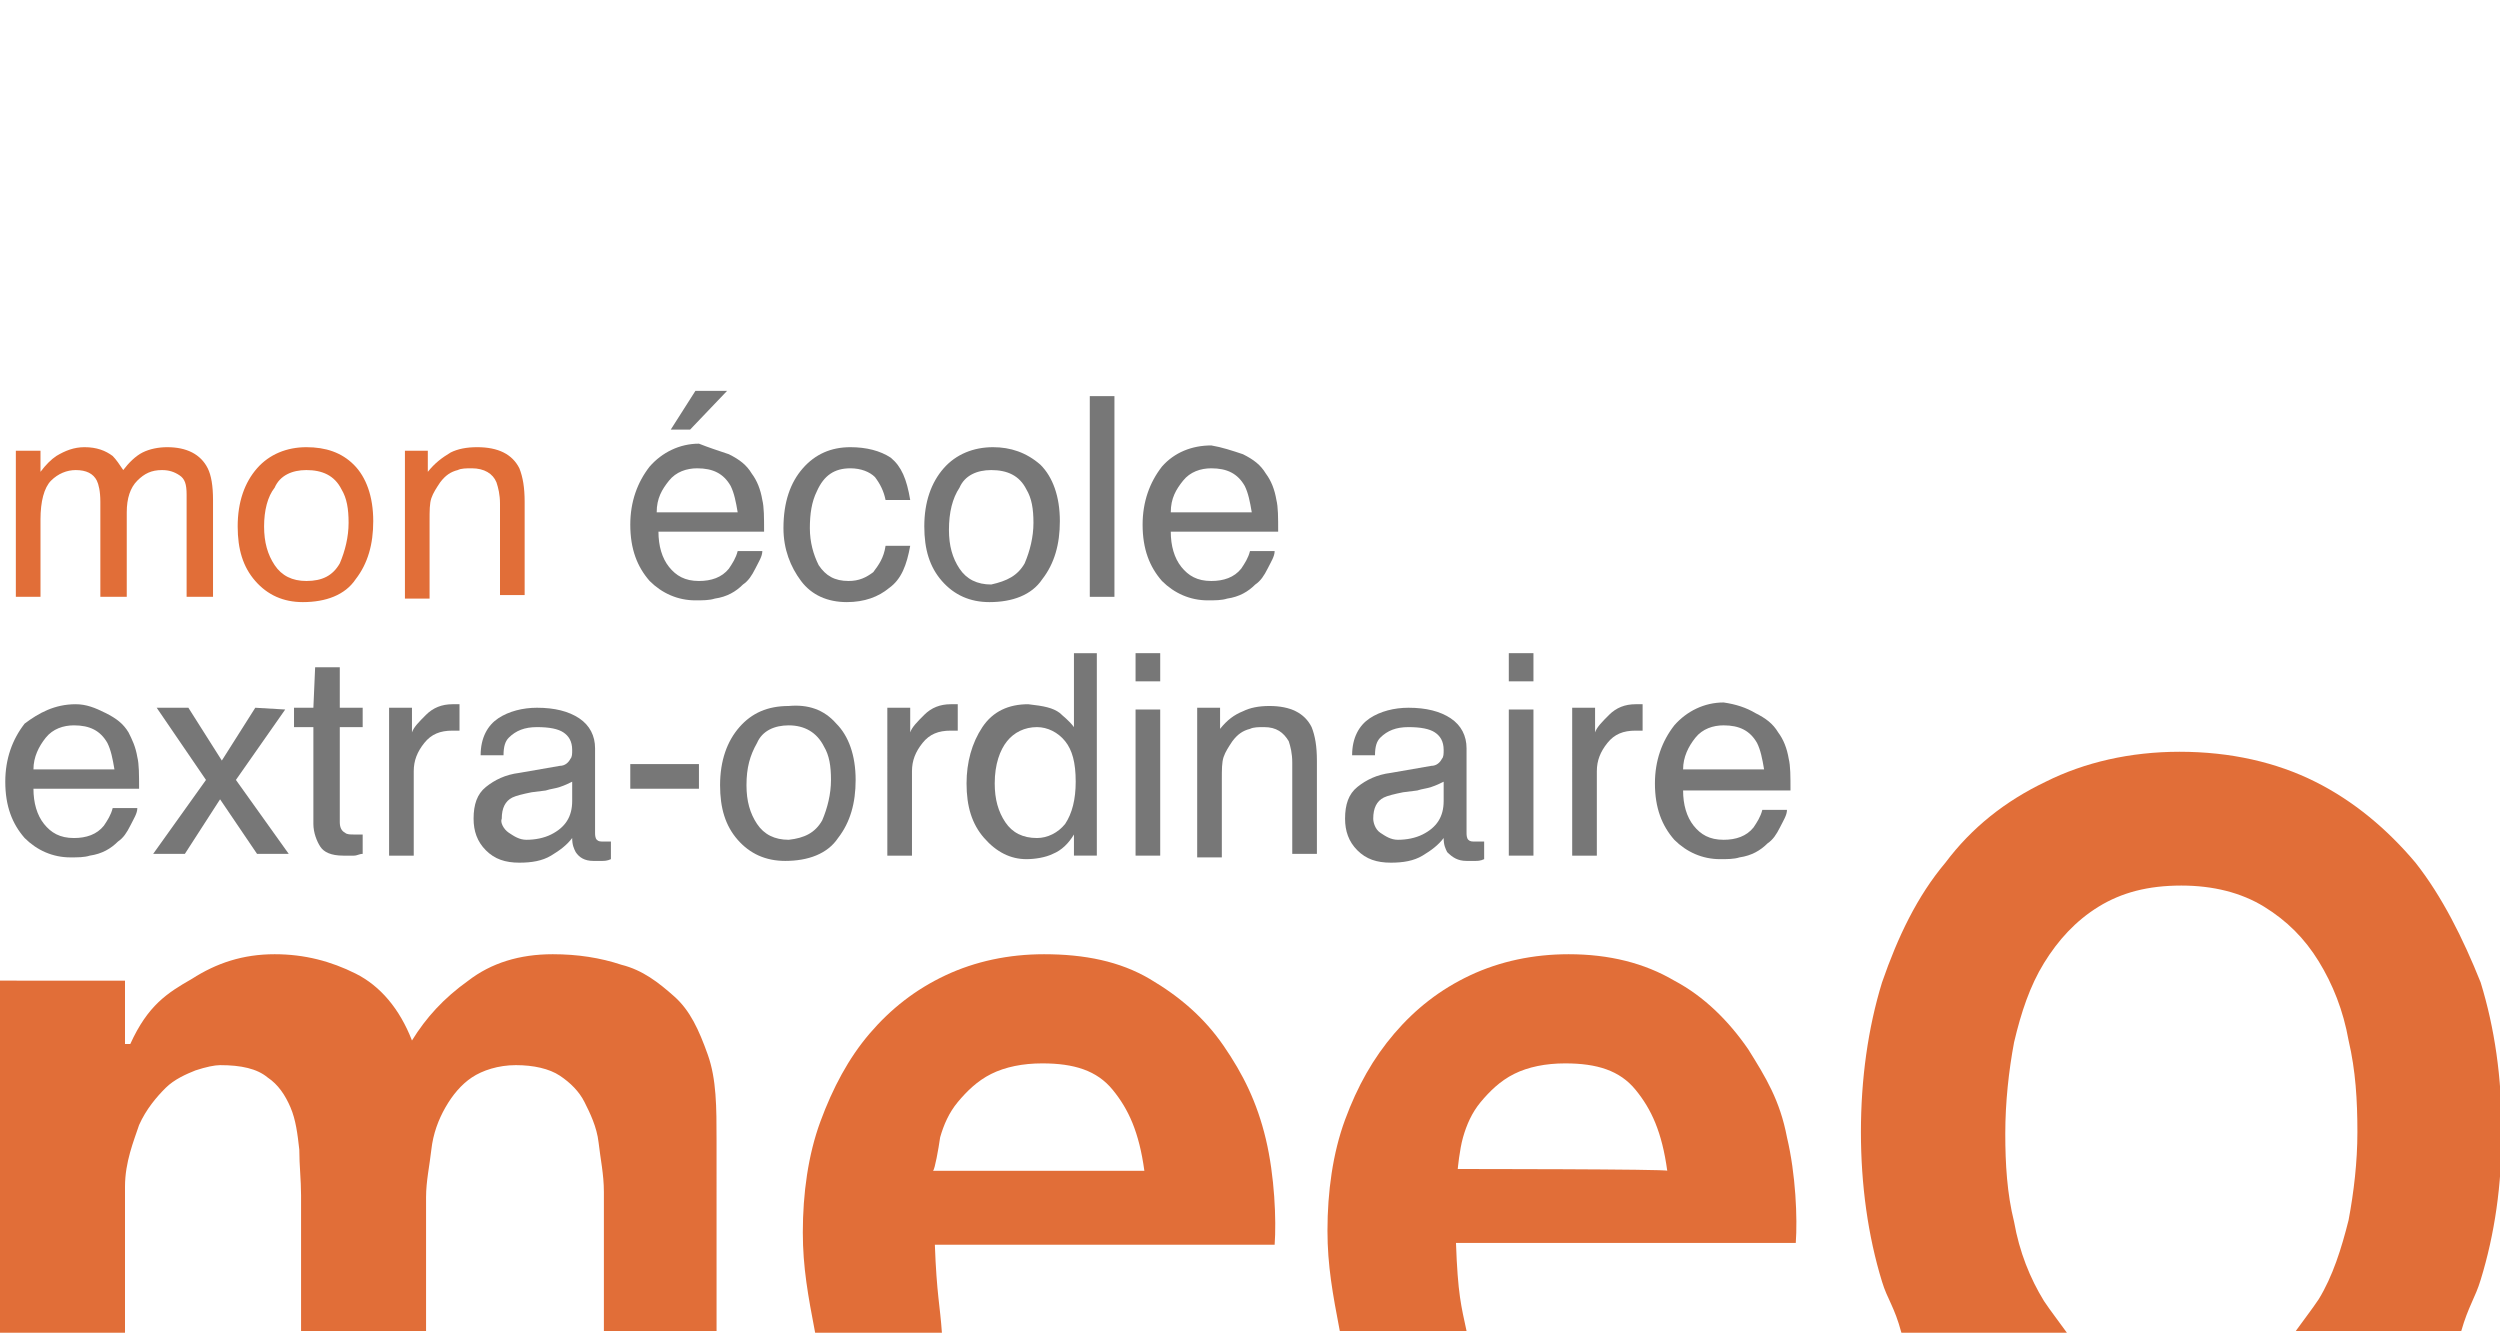
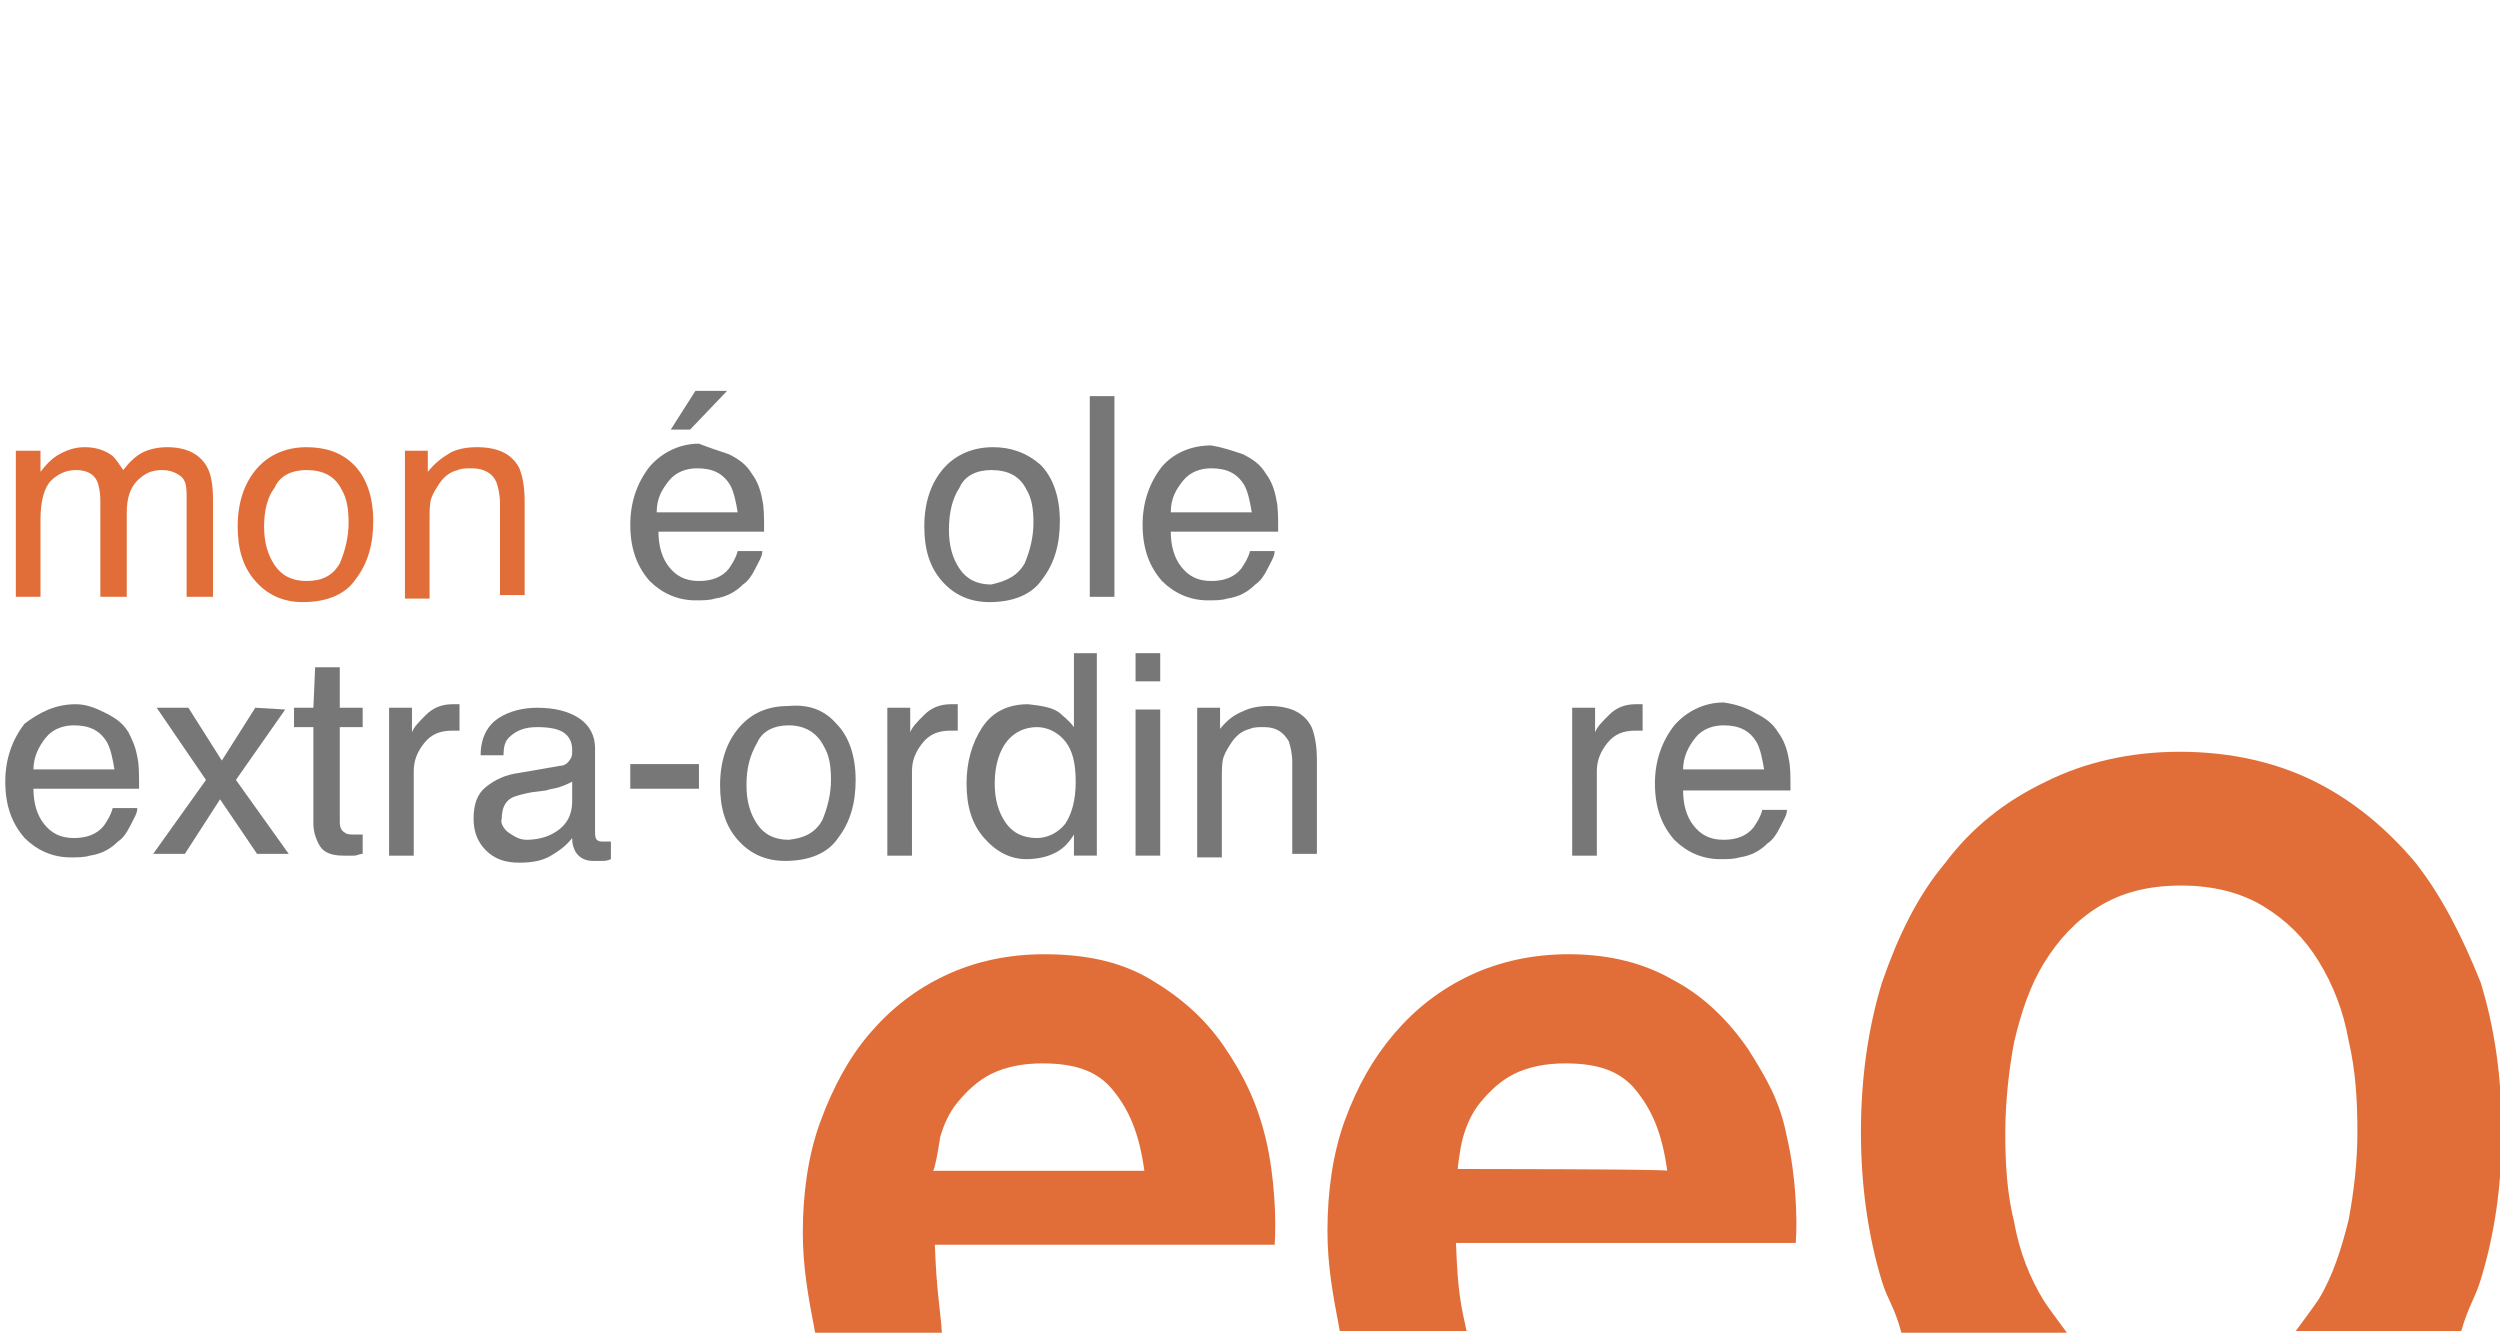
<svg xmlns="http://www.w3.org/2000/svg" version="1.1" id="Calque_1" x="0px" y="0px" viewBox="0 0 142 76" style="enable-background:new 0 0 142 76;" xml:space="preserve">
  <style type="text/css">
	.st0{fill:#E16E38;}
	.st1{fill:#777777;}
</style>
  <path class="st0" d="M0.9,25.6h1.4v1.2c0.3-0.4,0.6-0.7,0.9-0.9c0.5-0.3,1-0.5,1.6-0.5c0.7,0,1.2,0.2,1.6,0.5  c0.2,0.2,0.4,0.5,0.6,0.8c0.3-0.4,0.7-0.8,1.1-1c0.4-0.2,0.9-0.3,1.4-0.3c1.1,0,1.9,0.4,2.3,1.2c0.2,0.4,0.3,1,0.3,1.8v5.5h-1.5  v-5.8c0-0.6-0.1-0.9-0.4-1.1c-0.3-0.2-0.6-0.3-1-0.3c-0.6,0-1,0.2-1.4,0.6c-0.4,0.4-0.6,1-0.6,1.8v4.8H5.7v-5.4c0-0.6-0.1-1-0.2-1.2  c-0.2-0.4-0.6-0.6-1.2-0.6c-0.5,0-1,0.2-1.4,0.6c-0.4,0.4-0.6,1.2-0.6,2.2v4.4H0.9V25.6z" />
  <path class="st0" d="M20.1,26.4c0.7,0.7,1.1,1.8,1.1,3.2c0,1.3-0.3,2.4-1,3.3c-0.6,0.9-1.7,1.3-3,1.3c-1.1,0-2-0.4-2.7-1.2  c-0.7-0.8-1-1.8-1-3.1c0-1.4,0.4-2.5,1.1-3.3c0.7-0.8,1.7-1.2,2.8-1.2C18.5,25.4,19.4,25.7,20.1,26.4 M19.3,32  c0.3-0.7,0.5-1.5,0.5-2.3c0-0.8-0.1-1.4-0.4-1.9c-0.4-0.8-1.1-1.1-2-1.1c-0.8,0-1.5,0.3-1.8,1C15.2,28.2,15,29,15,29.9  c0,0.9,0.2,1.6,0.6,2.2c0.4,0.6,1,0.9,1.8,0.9C18.3,33,18.9,32.7,19.3,32" />
  <path class="st0" d="M23,25.6h1.3v1.2c0.4-0.5,0.8-0.8,1.3-1.1c0.4-0.2,0.9-0.3,1.5-0.3c1.2,0,2,0.4,2.4,1.2  c0.2,0.5,0.3,1.1,0.3,1.9v5.3h-1.4v-5.2c0-0.5-0.1-0.9-0.2-1.2c-0.2-0.5-0.7-0.8-1.4-0.8c-0.3,0-0.6,0-0.8,0.1  c-0.4,0.1-0.7,0.3-1,0.7c-0.2,0.3-0.4,0.6-0.5,0.9c-0.1,0.3-0.1,0.7-0.1,1.3v4.4H23L23,25.6L23,25.6z" />
  <path class="st1" d="M41.4,25.8c0.6,0.3,1,0.6,1.3,1.1c0.3,0.4,0.5,0.9,0.6,1.5c0.1,0.4,0.1,1,0.1,1.8h-6c0,0.8,0.2,1.5,0.6,2  c0.4,0.5,0.9,0.8,1.7,0.8c0.7,0,1.3-0.2,1.7-0.7c0.2-0.3,0.4-0.6,0.5-1h1.4c0,0.3-0.2,0.6-0.4,1c-0.2,0.4-0.4,0.7-0.7,0.9  c-0.4,0.4-0.9,0.7-1.6,0.8c-0.3,0.1-0.7,0.1-1.1,0.1c-1,0-1.9-0.4-2.6-1.1c-0.7-0.8-1.1-1.8-1.1-3.2c0-1.3,0.4-2.4,1.1-3.3  c0.7-0.8,1.7-1.3,2.8-1.3C40.2,25.4,40.8,25.6,41.4,25.8 M41.9,29.1c-0.1-0.6-0.2-1.1-0.4-1.5c-0.4-0.7-1-1-1.9-1  c-0.6,0-1.2,0.2-1.6,0.7c-0.4,0.5-0.7,1-0.7,1.8H41.9z M41.3,22.2l-2.1,2.2h-1.1l1.4-2.2H41.3z" />
-   <path class="st1" d="M50.6,26c0.6,0.5,0.9,1.2,1.1,2.4h-1.4c-0.1-0.5-0.3-0.9-0.6-1.3c-0.3-0.3-0.8-0.5-1.4-0.5  c-0.9,0-1.5,0.4-1.9,1.3C46.1,28.5,46,29.2,46,30c0,0.8,0.2,1.5,0.5,2.1c0.4,0.6,0.9,0.9,1.7,0.9c0.6,0,1-0.2,1.4-0.5  c0.3-0.4,0.6-0.8,0.7-1.5h1.4c-0.2,1.1-0.5,1.9-1.2,2.4c-0.6,0.5-1.4,0.8-2.4,0.8c-1.1,0-2-0.4-2.6-1.2c-0.6-0.8-1-1.8-1-3  c0-1.5,0.4-2.6,1.1-3.4c0.7-0.8,1.6-1.2,2.7-1.2C49.2,25.4,50,25.6,50.6,26" />
  <path class="st1" d="M59.1,26.4c0.7,0.7,1.1,1.8,1.1,3.2c0,1.3-0.3,2.4-1,3.3c-0.6,0.9-1.7,1.3-3,1.3c-1.1,0-2-0.4-2.7-1.2  c-0.7-0.8-1-1.8-1-3.1c0-1.4,0.4-2.5,1.1-3.3c0.7-0.8,1.7-1.2,2.8-1.2C57.4,25.4,58.3,25.7,59.1,26.4 M58.2,32  c0.3-0.7,0.5-1.5,0.5-2.3c0-0.8-0.1-1.4-0.4-1.9c-0.4-0.8-1.1-1.1-2-1.1c-0.8,0-1.5,0.3-1.8,1c-0.4,0.6-0.6,1.4-0.6,2.4  c0,0.9,0.2,1.6,0.6,2.2c0.4,0.6,1,0.9,1.8,0.9C57.2,33,57.8,32.7,58.2,32" />
  <rect x="61.9" y="22.5" class="st1" width="1.4" height="11.4" />
  <path class="st1" d="M70.6,25.8c0.6,0.3,1,0.6,1.3,1.1c0.3,0.4,0.5,0.9,0.6,1.5c0.1,0.4,0.1,1,0.1,1.8h-6.1c0,0.8,0.2,1.5,0.6,2  c0.4,0.5,0.9,0.8,1.7,0.8c0.7,0,1.3-0.2,1.7-0.7c0.2-0.3,0.4-0.6,0.5-1h1.4c0,0.3-0.2,0.6-0.4,1c-0.2,0.4-0.4,0.7-0.7,0.9  c-0.4,0.4-0.9,0.7-1.6,0.8c-0.3,0.1-0.7,0.1-1.1,0.1c-1,0-1.9-0.4-2.6-1.1c-0.7-0.8-1.1-1.8-1.1-3.2c0-1.3,0.4-2.4,1.1-3.3  c0.7-0.8,1.7-1.2,2.8-1.2C69.4,25.4,70,25.6,70.6,25.8 M71.1,29.1c-0.1-0.6-0.2-1.1-0.4-1.5c-0.4-0.7-1-1-1.9-1  c-0.6,0-1.2,0.2-1.6,0.7c-0.4,0.5-0.7,1-0.7,1.8H71.1z" />
  <path class="st1" d="M6,40.5c0.6,0.3,1,0.6,1.3,1.1C7.5,42,7.7,42.4,7.8,43c0.1,0.4,0.1,1,0.1,1.8H1.9c0,0.8,0.2,1.5,0.6,2  c0.4,0.5,0.9,0.8,1.7,0.8c0.7,0,1.3-0.2,1.7-0.7c0.2-0.3,0.4-0.6,0.5-1h1.4c0,0.3-0.2,0.6-0.4,1c-0.2,0.4-0.4,0.7-0.7,0.9  c-0.4,0.4-0.9,0.7-1.6,0.8c-0.3,0.1-0.7,0.1-1.1,0.1c-1,0-1.9-0.4-2.6-1.1c-0.7-0.8-1.1-1.8-1.1-3.2c0-1.3,0.4-2.4,1.1-3.3  C2.2,40.5,3.1,40,4.3,40C4.9,40,5.4,40.2,6,40.5 M6.5,43.7c-0.1-0.6-0.2-1.1-0.4-1.5c-0.4-0.7-1-1-1.9-1c-0.6,0-1.2,0.2-1.6,0.7  c-0.4,0.5-0.7,1.1-0.7,1.8H6.5z" />
  <polygon class="st1" points="8.9,40.2 10.7,40.2 12.6,43.2 14.5,40.2 16.2,40.3 13.4,44.3 16.4,48.5 14.6,48.5 12.5,45.4 10.5,48.5   8.7,48.5 11.7,44.3 " />
  <path class="st1" d="M17.9,37.9h1.4v2.3h1.3v1.1h-1.3v5.4c0,0.3,0.1,0.5,0.3,0.6c0.1,0.1,0.3,0.1,0.5,0.1c0.1,0,0.1,0,0.2,0  c0.1,0,0.2,0,0.3,0v1.1c-0.2,0-0.3,0.1-0.5,0.1c-0.2,0-0.4,0-0.6,0c-0.7,0-1.1-0.2-1.3-0.5c-0.2-0.3-0.4-0.8-0.4-1.3v-5.5h-1.1v-1.1  h1.1L17.9,37.9L17.9,37.9z" />
  <path class="st1" d="M22.1,40.2h1.3v1.4c0.1-0.3,0.4-0.6,0.8-1c0.4-0.4,0.9-0.6,1.5-0.6c0,0,0.1,0,0.1,0c0.1,0,0.2,0,0.3,0v1.5  c-0.1,0-0.2,0-0.2,0c-0.1,0-0.1,0-0.2,0c-0.7,0-1.2,0.2-1.6,0.7c-0.4,0.5-0.6,1-0.6,1.6v4.8h-1.4L22.1,40.2L22.1,40.2z" />
  <path class="st1" d="M31.8,43.5c0.3,0,0.5-0.2,0.6-0.4c0.1-0.1,0.1-0.3,0.1-0.5c0-0.5-0.2-0.8-0.5-1c-0.3-0.2-0.8-0.3-1.5-0.3  c-0.7,0-1.2,0.2-1.6,0.6c-0.2,0.2-0.3,0.5-0.3,1h-1.3c0-1,0.4-1.7,1-2.1c0.6-0.4,1.4-0.6,2.2-0.6c1,0,1.8,0.2,2.4,0.6  c0.6,0.4,0.9,1,0.9,1.7v4.8c0,0.1,0,0.3,0.1,0.4c0.1,0.1,0.2,0.1,0.4,0.1c0.1,0,0.1,0,0.2,0c0.1,0,0.2,0,0.2,0v1  c-0.2,0.1-0.4,0.1-0.5,0.1c-0.1,0-0.3,0-0.5,0c-0.5,0-0.8-0.2-1-0.5c-0.1-0.2-0.2-0.4-0.2-0.8c-0.3,0.4-0.7,0.7-1.2,1  c-0.5,0.3-1.1,0.4-1.8,0.4c-0.8,0-1.4-0.2-1.9-0.7c-0.5-0.5-0.7-1.1-0.7-1.8c0-0.8,0.2-1.4,0.7-1.8c0.5-0.4,1.1-0.7,1.9-0.8  L31.8,43.5z M28.9,47.3c0.3,0.2,0.6,0.4,1,0.4c0.5,0,1-0.1,1.4-0.3c0.8-0.4,1.2-1,1.2-1.9v-1.1c-0.2,0.1-0.4,0.2-0.7,0.3  c-0.3,0.1-0.5,0.1-0.8,0.2l-0.8,0.1c-0.5,0.1-0.9,0.2-1.1,0.3c-0.4,0.2-0.6,0.6-0.6,1.2C28.4,46.7,28.6,47.1,28.9,47.3" />
  <rect x="35.8" y="43.4" class="st1" width="3.9" height="1.4" />
  <path class="st1" d="M47.5,41.1c0.7,0.7,1.1,1.8,1.1,3.2c0,1.3-0.3,2.4-1,3.3c-0.6,0.9-1.7,1.3-3,1.3c-1.1,0-2-0.4-2.7-1.2  c-0.7-0.8-1-1.8-1-3.1c0-1.4,0.4-2.5,1.1-3.3c0.7-0.8,1.6-1.2,2.8-1.2C45.9,40,46.8,40.3,47.5,41.1 M46.7,46.6  c0.3-0.7,0.5-1.5,0.5-2.3c0-0.8-0.1-1.4-0.4-1.9c-0.4-0.8-1.1-1.2-2-1.2c-0.8,0-1.5,0.3-1.8,1c-0.4,0.7-0.6,1.4-0.6,2.4  c0,0.9,0.2,1.6,0.6,2.2c0.4,0.6,1,0.9,1.8,0.9C45.7,47.6,46.3,47.3,46.7,46.6" />
  <path class="st1" d="M50.4,40.2h1.3v1.4c0.1-0.3,0.4-0.6,0.8-1c0.4-0.4,0.9-0.6,1.5-0.6c0,0,0.1,0,0.1,0c0.1,0,0.2,0,0.3,0v1.5  c-0.1,0-0.2,0-0.2,0c-0.1,0-0.1,0-0.2,0c-0.7,0-1.2,0.2-1.6,0.7c-0.4,0.5-0.6,1-0.6,1.6v4.8h-1.4L50.4,40.2L50.4,40.2z" />
  <path class="st1" d="M60.2,40.5c0.2,0.2,0.5,0.4,0.8,0.8v-4.2h1.3v11.5h-1.3v-1.2c-0.3,0.5-0.7,0.9-1.2,1.1c-0.4,0.2-1,0.3-1.5,0.3  c-0.9,0-1.7-0.4-2.4-1.2c-0.7-0.8-1-1.8-1-3.1c0-1.2,0.3-2.3,0.9-3.2c0.6-0.9,1.5-1.3,2.6-1.3C59.3,40.1,59.8,40.2,60.2,40.5   M57.1,46.7c0.4,0.6,1,0.9,1.8,0.9c0.6,0,1.2-0.3,1.6-0.8c0.4-0.6,0.6-1.4,0.6-2.4c0-1.1-0.2-1.8-0.6-2.3c-0.4-0.5-1-0.8-1.6-0.8  c-0.7,0-1.3,0.3-1.7,0.8c-0.4,0.5-0.7,1.3-0.7,2.4C56.5,45.4,56.7,46.1,57.1,46.7" />
  <path class="st1" d="M64.5,37.1h1.4v1.6h-1.4V37.1z M64.5,40.3h1.4v8.3h-1.4V40.3z" />
  <path class="st1" d="M68,40.2h1.3v1.2c0.4-0.5,0.8-0.8,1.3-1c0.4-0.2,0.9-0.3,1.5-0.3c1.2,0,2,0.4,2.4,1.2c0.2,0.5,0.3,1.1,0.3,1.9  v5.3h-1.4v-5.2c0-0.5-0.1-0.9-0.2-1.2c-0.3-0.5-0.7-0.8-1.4-0.8c-0.3,0-0.6,0-0.8,0.1c-0.4,0.1-0.7,0.3-1,0.7  c-0.2,0.3-0.4,0.6-0.5,0.9c-0.1,0.3-0.1,0.7-0.1,1.3v4.4H68V40.2z" />
-   <path class="st1" d="M81.3,43.5c0.3,0,0.5-0.2,0.6-0.4c0.1-0.1,0.1-0.3,0.1-0.5c0-0.5-0.2-0.8-0.5-1c-0.3-0.2-0.8-0.3-1.5-0.3  c-0.7,0-1.2,0.2-1.6,0.6c-0.2,0.2-0.3,0.5-0.3,1h-1.3c0-1,0.4-1.7,1-2.1c0.6-0.4,1.4-0.6,2.2-0.6c1,0,1.8,0.2,2.4,0.6  c0.6,0.4,0.9,1,0.9,1.7v4.8c0,0.1,0,0.3,0.1,0.4c0.1,0.1,0.2,0.1,0.4,0.1c0.1,0,0.1,0,0.2,0c0.1,0,0.2,0,0.3,0v1  c-0.2,0.1-0.4,0.1-0.5,0.1c-0.1,0-0.3,0-0.5,0c-0.5,0-0.8-0.2-1.1-0.5c-0.1-0.2-0.2-0.4-0.2-0.8c-0.3,0.4-0.7,0.7-1.2,1  c-0.5,0.3-1.1,0.4-1.8,0.4c-0.8,0-1.4-0.2-1.9-0.7c-0.5-0.5-0.7-1.1-0.7-1.8c0-0.8,0.2-1.4,0.7-1.8c0.5-0.4,1.1-0.7,1.9-0.8  L81.3,43.5z M78.4,47.3c0.3,0.2,0.6,0.4,1,0.4c0.5,0,1-0.1,1.4-0.3c0.8-0.4,1.2-1,1.2-1.9v-1.1c-0.2,0.1-0.4,0.2-0.7,0.3  c-0.3,0.1-0.5,0.1-0.8,0.2l-0.8,0.1c-0.5,0.1-0.9,0.2-1.1,0.3c-0.4,0.2-0.6,0.6-0.6,1.2C78,46.7,78.1,47.1,78.4,47.3" />
-   <path class="st1" d="M85.7,37.1h1.4v1.6h-1.4V37.1z M85.7,40.3h1.4v8.3h-1.4V40.3z" />
  <path class="st1" d="M89.3,40.2h1.3v1.4c0.1-0.3,0.4-0.6,0.8-1c0.4-0.4,0.9-0.6,1.5-0.6c0,0,0.1,0,0.1,0c0.1,0,0.2,0,0.3,0v1.5  c-0.1,0-0.2,0-0.2,0c-0.1,0-0.1,0-0.2,0c-0.7,0-1.2,0.2-1.6,0.7c-0.4,0.5-0.6,1-0.6,1.6v4.8h-1.4C89.3,48.5,89.3,40.2,89.3,40.2z" />
  <path class="st1" d="M99.7,40.5c0.6,0.3,1,0.6,1.3,1.1c0.3,0.4,0.5,0.9,0.6,1.5c0.1,0.4,0.1,1,0.1,1.8h-6.1c0,0.8,0.2,1.5,0.6,2  c0.4,0.5,0.9,0.8,1.7,0.8c0.7,0,1.3-0.2,1.7-0.7c0.2-0.3,0.4-0.6,0.5-1h1.4c0,0.3-0.2,0.6-0.4,1c-0.2,0.4-0.4,0.7-0.7,0.9  c-0.4,0.4-0.9,0.7-1.6,0.8c-0.3,0.1-0.7,0.1-1.1,0.1c-1,0-1.9-0.4-2.6-1.1c-0.7-0.8-1.1-1.8-1.1-3.2c0-1.3,0.4-2.4,1.1-3.3  c0.7-0.8,1.7-1.3,2.8-1.3C98.6,40,99.2,40.2,99.7,40.5 M100.2,43.7c-0.1-0.6-0.2-1.1-0.4-1.5c-0.4-0.7-1-1-1.9-1  c-0.6,0-1.2,0.2-1.6,0.7c-0.4,0.5-0.7,1.1-0.7,1.8H100.2z" />
  <g>
    <path class="st0" d="M99.3,59.6c-1.1-1.6-2.5-3-4.2-3.9c-1.7-1-3.7-1.5-6-1.5c-2,0-3.9,0.4-5.6,1.2c-1.7,0.8-3.1,1.9-4.3,3.3   c-1.2,1.4-2.1,3-2.8,4.9c-0.7,1.9-1,4.1-1,6.3c0,2,0.3,3.6,0.7,5.7h7.2c-0.3-1.4-0.5-2.1-0.6-5h19.3c0.1-1.4,0-3.9-0.5-6   C101.1,62.5,100.3,61.2,99.3,59.6z M82.8,66.4c0,0,0.1-1.1,0.3-1.8c0.2-0.7,0.5-1.4,1-2c0.5-0.6,1.1-1.2,1.9-1.6   c0.8-0.4,1.8-0.6,2.9-0.6c1.8,0,3.1,0.4,4,1.5c0.9,1.1,1.5,2.4,1.8,4.6C94.8,66.4,82.8,66.4,82.8,66.4z" />
-     <path class="st0" d="M7.1,67.4c0-1.4,0.5-2.6,0.8-3.5c0.4-0.9,1-1.6,1.5-2.1c0.5-0.5,1.2-0.8,1.7-1c0.6-0.2,1.1-0.3,1.4-0.3   c1.2,0,2.1,0.2,2.7,0.7c0.6,0.4,1,1,1.3,1.7c0.3,0.7,0.4,1.5,0.5,2.4c0,0.9,0.1,1.7,0.1,2.6v7.7h7.1v-7.6c0-0.9,0.2-1.8,0.3-2.7   c0.1-0.9,0.4-1.7,0.8-2.4c0.4-0.7,0.9-1.3,1.5-1.7c0.6-0.4,1.5-0.7,2.5-0.7c1,0,1.9,0.2,2.5,0.6c0.6,0.4,1.1,0.9,1.4,1.5   c0.3,0.6,0.7,1.4,0.8,2.3c0.1,0.9,0.3,1.8,0.3,2.8v7.9h6.4V64.8c0-1.9,0-3.5-0.5-4.9c-0.5-1.4-1-2.5-1.9-3.3   c-0.9-0.8-1.8-1.5-3-1.8c-1.2-0.4-2.5-0.6-3.9-0.6c-1.9,0-3.5,0.5-4.8,1.5c-1.4,1-2.4,2.1-3.2,3.4c-0.7-1.8-1.8-3.1-3.2-3.8   c-1.4-0.7-2.9-1.1-4.6-1.1c-1.8,0-3.3,0.5-4.7,1.4c-1.4,0.8-2.5,1.5-3.5,3.7H7.1v-3.6H0v20h7.1V67.4z" />
    <path class="st0" d="M53.1,70.7h19.3c0.1-1.4,0-3.9-0.5-6c-0.5-2.1-1.3-3.7-2.4-5.3c-1.1-1.6-2.5-2.8-4.2-3.8c-1.7-1-3.7-1.4-6-1.4   c-2,0-3.9,0.4-5.6,1.2c-1.7,0.8-3.1,1.9-4.3,3.3c-1.2,1.4-2.1,3.1-2.8,5c-0.7,1.9-1,4.1-1,6.3c0,2,0.3,3.6,0.7,5.7h7.2   C53.4,74.2,53.2,73.5,53.1,70.7z M53.4,64.6c0.2-0.7,0.5-1.4,1-2c0.5-0.6,1.1-1.2,1.9-1.6c0.8-0.4,1.8-0.6,2.9-0.6   c1.8,0,3.1,0.4,4,1.5c0.9,1.1,1.5,2.4,1.8,4.6h-12C53.1,66.4,53.3,65.3,53.4,64.6z" />
    <path class="st0" d="M137.2,49c-1.6-1.9-3.5-3.5-5.7-4.6c-2.2-1.1-4.8-1.7-7.7-1.7c-2.8,0-5.4,0.6-7.6,1.7   c-2.3,1.1-4.2,2.6-5.7,4.6c-1.6,1.9-2.7,4.2-3.6,6.8c-0.8,2.6-1.2,5.5-1.2,8.5c0,3,0.4,5.9,1.2,8.5c0.3,1,0.7,1.4,1.1,2.9h9.4   c-0.5-0.7-0.9-1.2-1.3-1.8c-0.8-1.3-1.4-2.8-1.7-4.5c-0.4-1.6-0.5-3.3-0.5-5c0-1.8,0.2-3.6,0.5-5.2c0.4-1.7,0.9-3.2,1.7-4.5   c0.8-1.3,1.8-2.4,3.1-3.2c1.3-0.8,2.8-1.2,4.7-1.2c1.8,0,3.4,0.4,4.7,1.2c1.3,0.8,2.3,1.8,3.1,3.1c0.8,1.3,1.4,2.8,1.7,4.5   c0.4,1.7,0.5,3.4,0.5,5.2c0,1.7-0.2,3.4-0.5,5c-0.4,1.6-0.9,3.2-1.7,4.5c-0.4,0.6-0.8,1.1-1.3,1.8h9.4c0.4-1.4,0.8-1.9,1.1-2.9   c0.8-2.6,1.2-5.4,1.2-8.4c0-3.1-0.4-5.9-1.2-8.5C139.9,53.3,138.7,50.9,137.2,49z" />
  </g>
</svg>